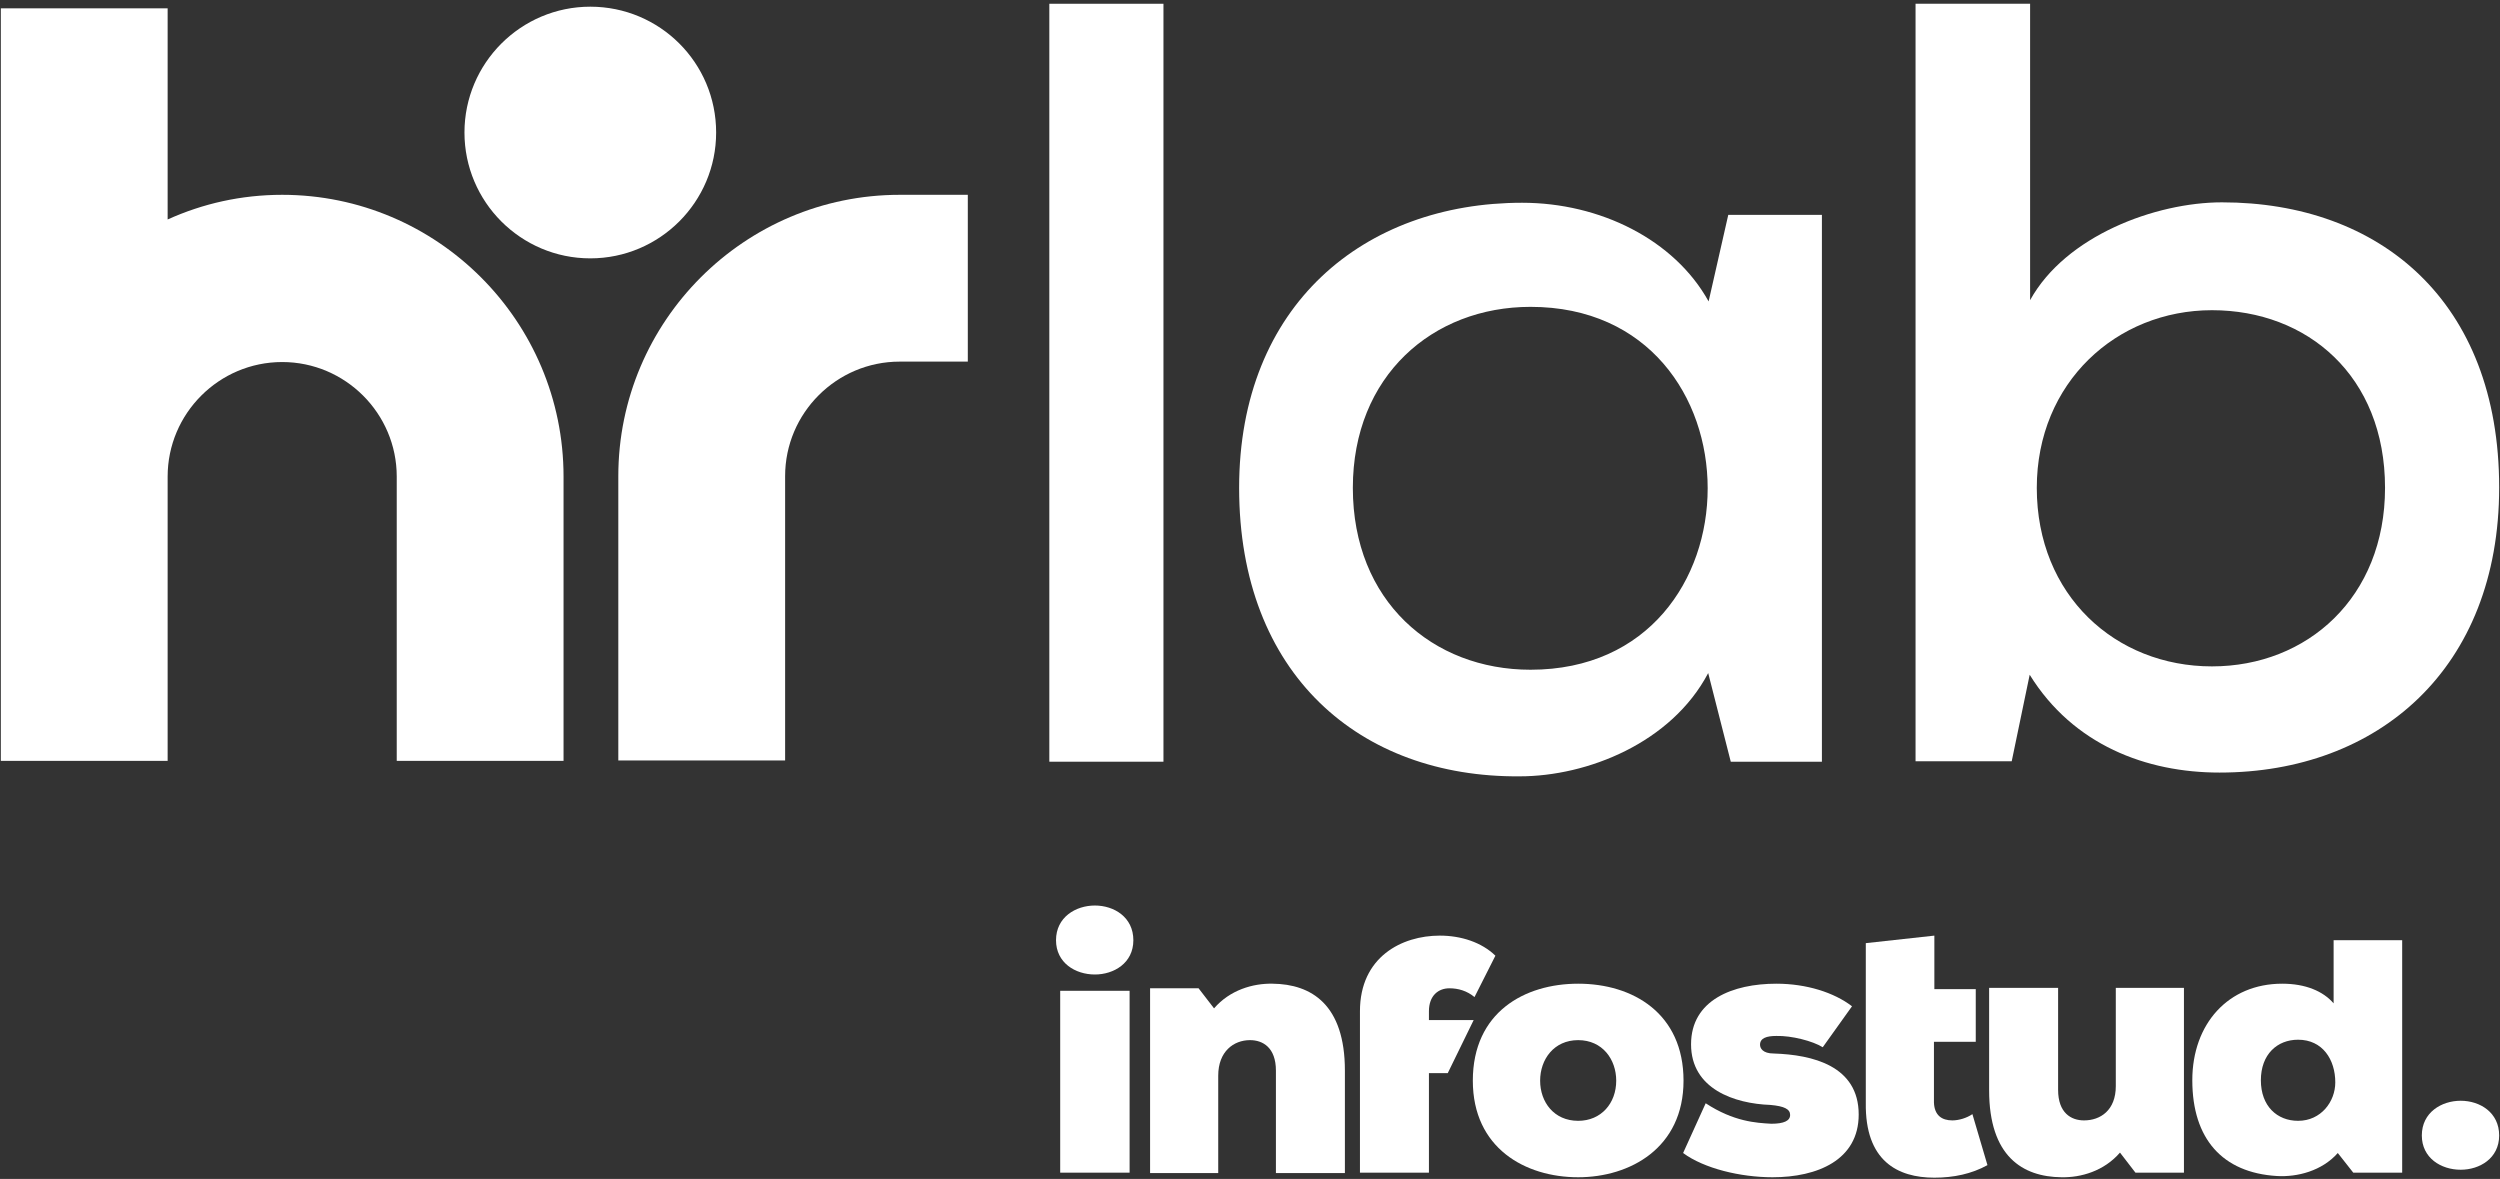
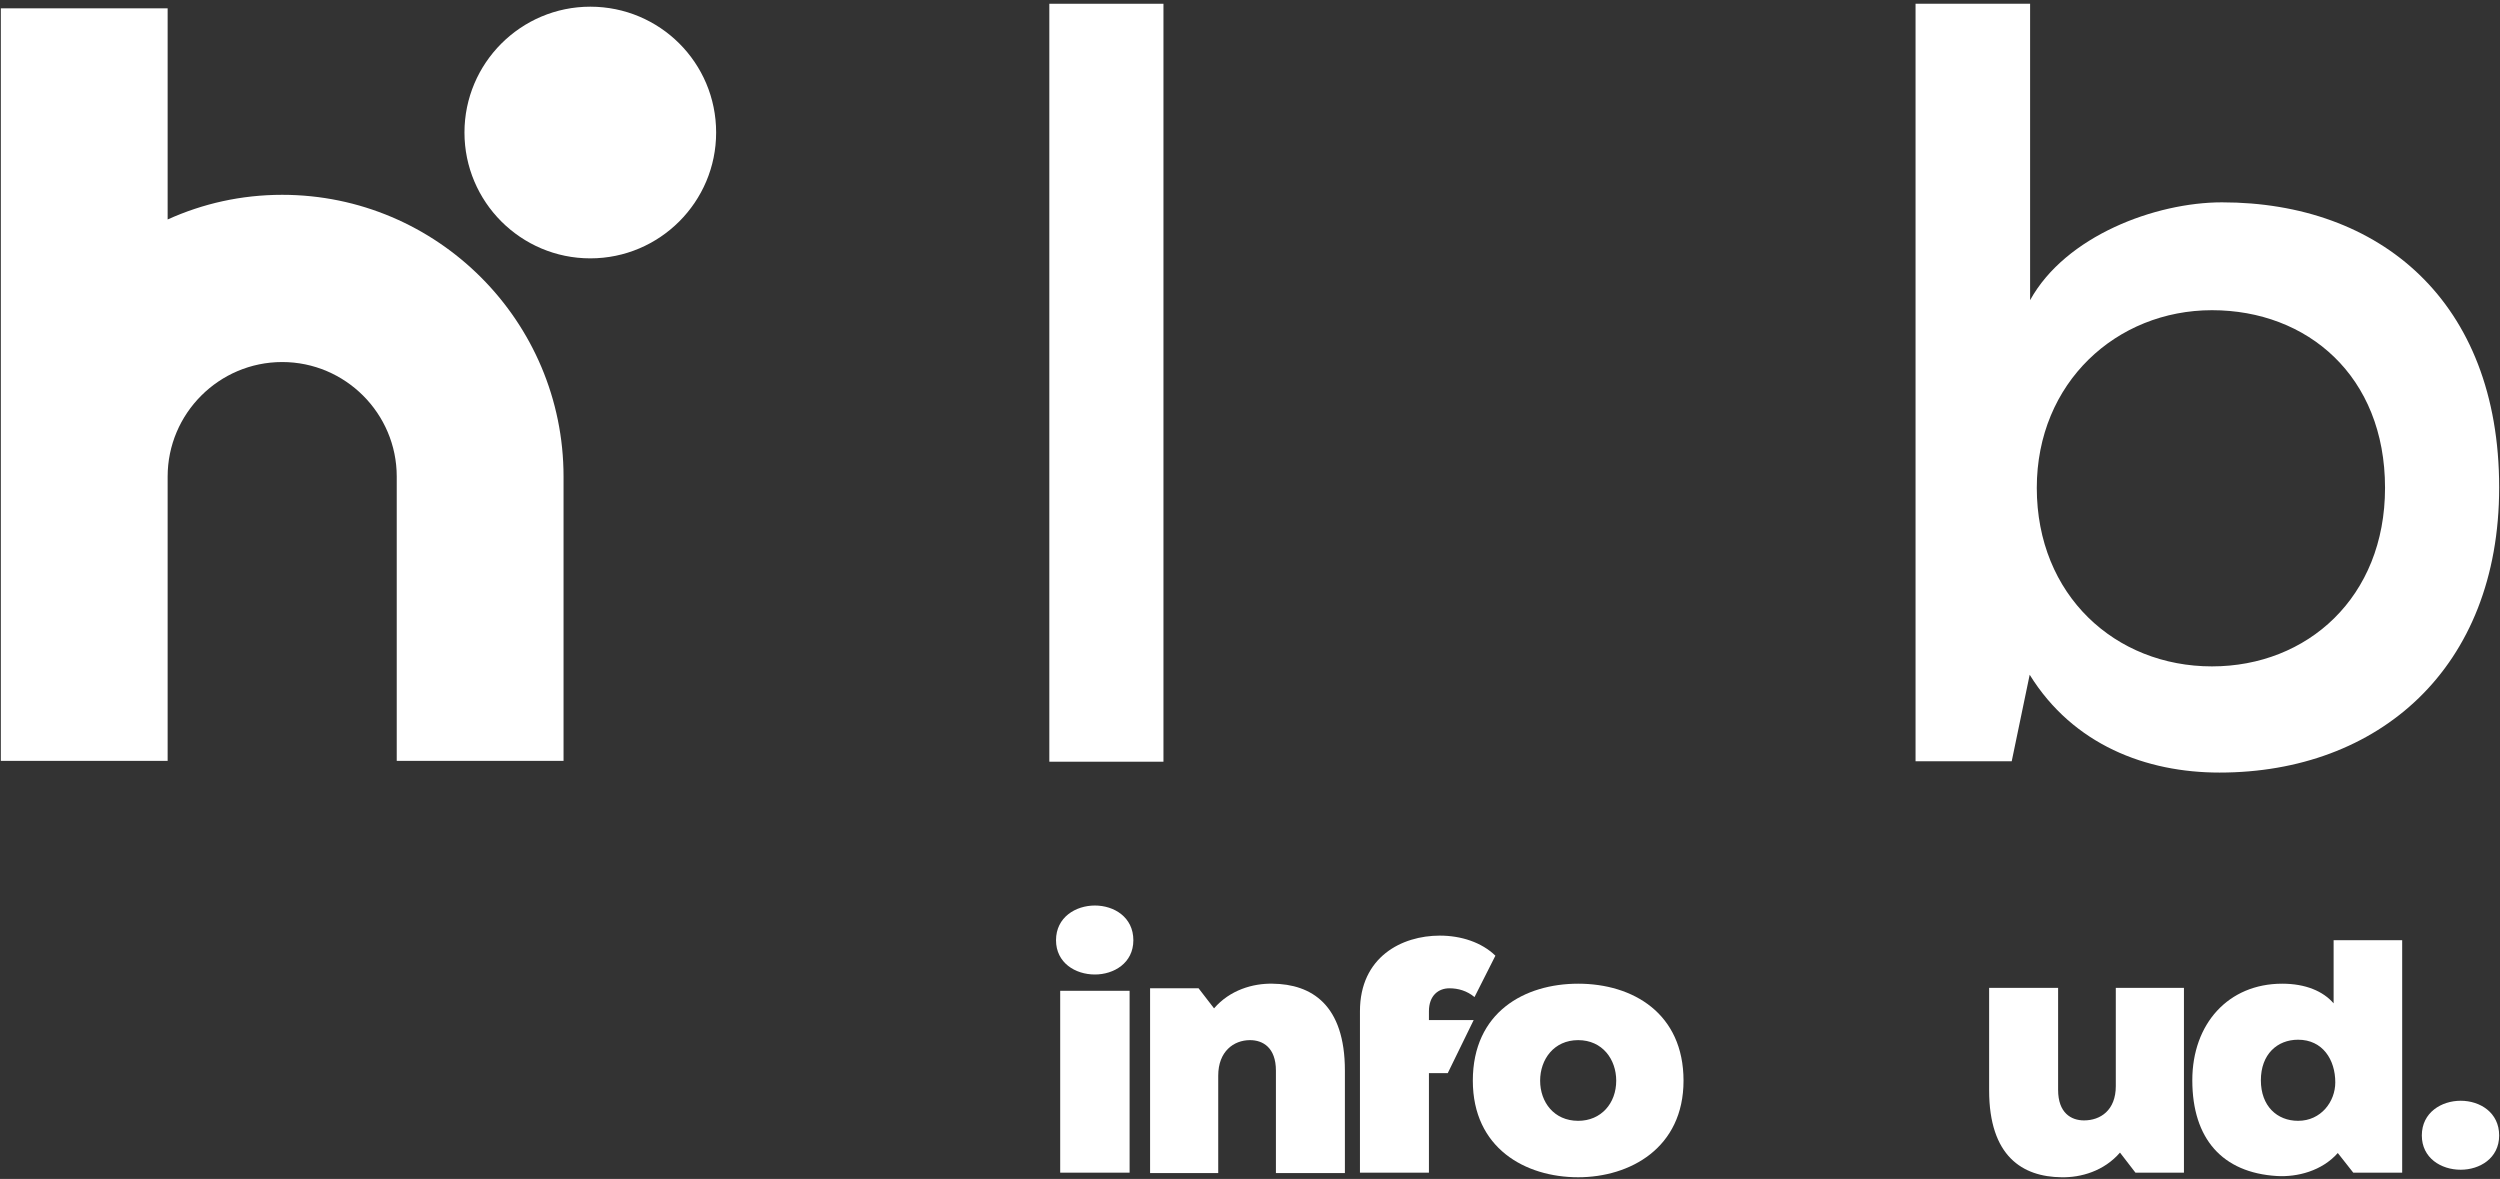
<svg xmlns="http://www.w3.org/2000/svg" width="100%" height="100%" viewBox="0 0 598 282" fill="none">
  <rect x="0" y="0" width="598" height="282" fill="#333333" stroke="none" />
  <path d="M251 0.9H278.3V182.2H251V0.9Z" fill="#FFFFFF" />
-   <path fill-rule="evenodd" clip-rule="evenodd" d="M435.8 51.4H413.4L408.7 72.1C400.5 57.3 382.7 48.5 364.1 48.5C326.4 48.5 296.4 72.9 296.4 116.7C296.4 161.3 325.3 186 363.5 185.7C379.7 185.7 399.8 177.7 408.6 161L414 182.2H435.8V51.4ZM366.1 160.2C342.7 160.2 323.6 143.8 323.6 116.7C323.6 89.9 342.7 73.4 366.1 73.4C422.6 73.4 422.6 160.2 366.1 160.2Z" fill="#FFFFFF" />
  <path fill-rule="evenodd" clip-rule="evenodd" d="M485.6 0.9V71.8C494.1 56.4 515.6 48.4 531.5 48.4C569.2 48.4 597.8 72 597.8 116.6C597.8 159.9 568.9 184.8 530.9 184.8C513.4 184.8 495.9 178.2 485.5 161.4L481.2 182.1H458.2V0.9H485.6ZM487.2 116.7C487.2 142.4 506 159.4 529.1 159.4C551.9 159.4 570.5 142.9 570.5 116.7C570.5 89.9 551.9 74.2 529.1 74.2C506.3 74.2 487.2 91.5 487.2 116.7Z" fill="#FFFFFF" />
  <path d="M141.2 61.8C157.8 61.8 171.3 48.3 171.3 31.7C171.3 15 157.8 1.6 141.2 1.6C124.6 1.6 111.1 15.1 111.1 31.7C111.1 48.3 124.6 61.8 141.2 61.8Z" fill="#FFFFFF" />
  <path d="M270.2 237H253.6V280.5H270.2V237Z" fill="#FFFFFF" />
  <path d="M305.2 256.1V280.6H321.7V256.1C321.7 240.3 313.7 235.4 304.4 235.3C299.7 235.2 294.2 236.8 290.4 241.2L286.7 236.4H275.1V280.6H291.4V257.3C291.4 251.5 295.1 248.8 299 248.8C302.1 248.8 305.2 250.6 305.2 256.1Z" fill="#FFFFFF" />
  <path d="M341.8 244V241.9C341.8 238.1 344.1 236.4 346.7 236.4C348.8 236.4 350.9 237 352.7 238.5L357.7 228.6C354.4 225.4 349.5 223.8 344.4 223.8C335.3 223.8 325.3 228.9 325.3 241.9V280.5H341.8V256.7H346.3L352.5 244H341.8Z" fill="#FFFFFF" />
  <path fill-rule="evenodd" clip-rule="evenodd" d="M377.5 281.6C389.9 281.6 402.7 274.6 402.7 258.5C402.7 242.4 390.6 235.3 377.5 235.3C364.7 235.3 352.3 242.1 352.3 258.5C352.3 274.6 364.8 281.6 377.5 281.6ZM377.5 248.8C383.3 248.8 386.6 253.4 386.6 258.5C386.6 263.9 383 268.1 377.5 268.1C371.7 268.1 368.4 263.6 368.4 258.5C368.4 253.4 371.7 248.8 377.5 248.8Z" fill="#FFFFFF" />
-   <path d="M408 263.9C414.7 268.3 420.1 268.6 423.7 268.8C426.7 268.8 428.2 268.1 428.2 266.7C428.2 265.3 426.8 264.6 423.5 264.3C414.9 264 404.5 260.5 404.5 249.8C404.5 239.2 414.5 235.3 424.9 235.3C432.1 235.3 438.7 237.4 443 240.7L436 250.5C433.6 249 428.5 247.7 424.9 247.8C422.6 247.8 421 248.3 421 249.9C421 250.7 421.6 252 424.3 252C433.5 252.3 444.6 254.9 444.6 266.6C444.6 277.5 434.7 281.6 424 281.6C416.3 281.6 407.6 279.5 402.6 275.8L408 263.9Z" fill="#FFFFFF" />
-   <path d="M446.3 225.6V263.8C446.1 277.7 453.9 281.7 462.7 281.7C467.3 281.7 471.6 280.8 475.4 278.7L471.8 266.5C470.5 267.4 468.6 268 467 268C464.5 268 462.7 266.8 462.6 263.7V249.2H472.6V236.6H462.7V223.8L446.3 225.6Z" fill="#FFFFFF" />
  <path d="M492.3 236.3V260.7C492.3 266.2 495.4 268 498.5 268C502.4 268 506.1 265.6 506.1 259.8V236.3H522.4V280.5H510.8L507.1 275.7C503.3 280.1 497.8 281.7 493.1 281.6C483.8 281.5 475.8 276.6 475.8 260.8V236.3H492.3Z" fill="#FFFFFF" />
  <path fill-rule="evenodd" clip-rule="evenodd" d="M574.6 224.9H558.2V240C555.7 237.1 551.5 235.3 545.9 235.3C533 235.3 524.4 244.9 524.4 258.4C524.4 272.4 531.6 280.5 544.6 281.3C549.5 281.6 555.4 280.1 559.2 275.8L562.9 280.5H574.6V224.9ZM549.7 268.1C544.7 268.1 540.8 264.6 540.8 258.4C540.8 252.2 544.7 248.7 549.7 248.7C555.6 248.7 558.6 253.5 558.6 258.9C558.6 263.5 555.2 268.1 549.7 268.1Z" fill="#FFFFFF" />
  <path d="M40.1 52.5C48.5 48.7 57.7 46.6 67.5 46.6C104.6 46.6 134.8 76.8 134.8 114V182H94.9V114C94.9 98.9 82.6 86.6 67.5 86.6C52.4 86.6 40.1 98.9 40.1 114V182H0.2V2H40.1V52.5Z" fill="#FFFFFF" />
-   <path d="M147.9 181.9H187.8V113.9C187.8 98.8 200.1 86.5 215.2 86.5H231.5V46.6H215.2C178.1 46.6 147.9 76.8 147.9 113.9V181.9Z" fill="#FFFFFF" />
  <path d="M261.9 216.6C266.5 216.6 271.1 219.4 271.1 224.9C271.1 230.4 266.4 233.1 261.9 233.1C257.2 233.1 252.6 230.3 252.6 224.9C252.6 219.4 257.3 216.6 261.9 216.6Z" fill="#FFFFFF" />
  <path d="M597.8 271.6C597.8 266.1 593.2 263.3 588.6 263.3C584 263.3 579.3 266.1 579.3 271.6C579.3 277 583.9 279.8 588.6 279.8C593.1 279.8 597.8 277.1 597.8 271.6Z" fill="#FFFFFF" />
</svg>